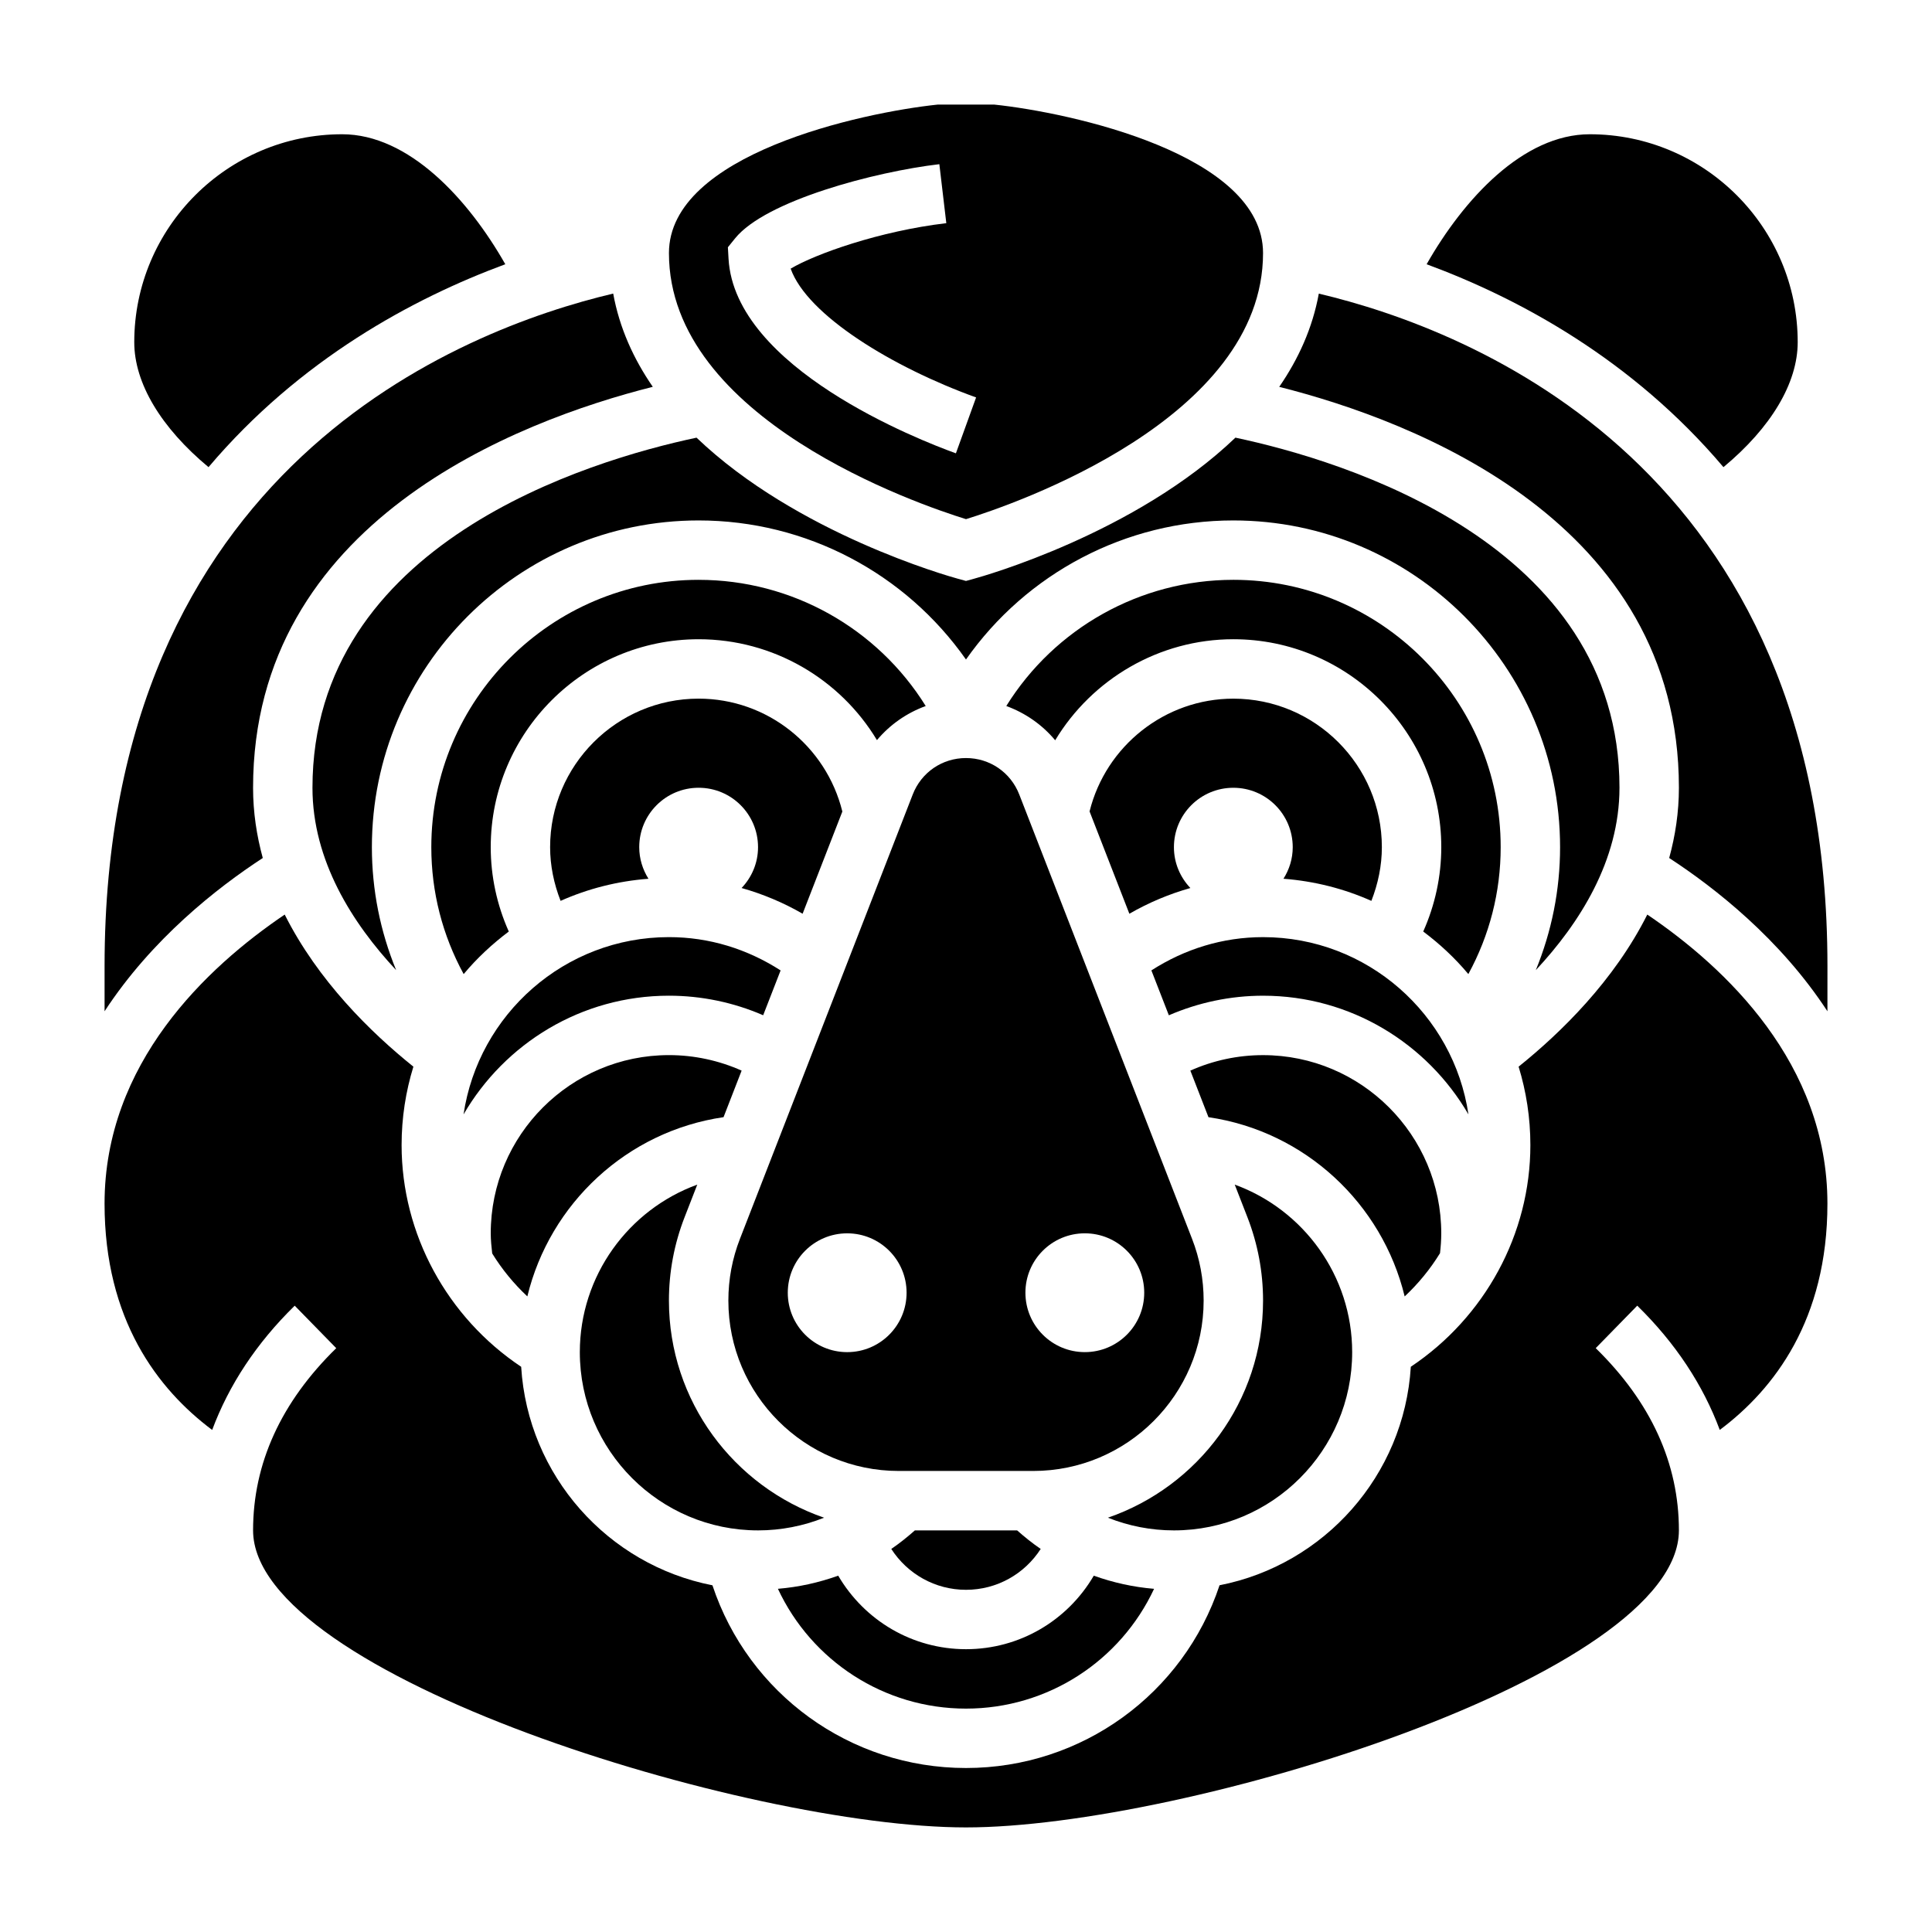
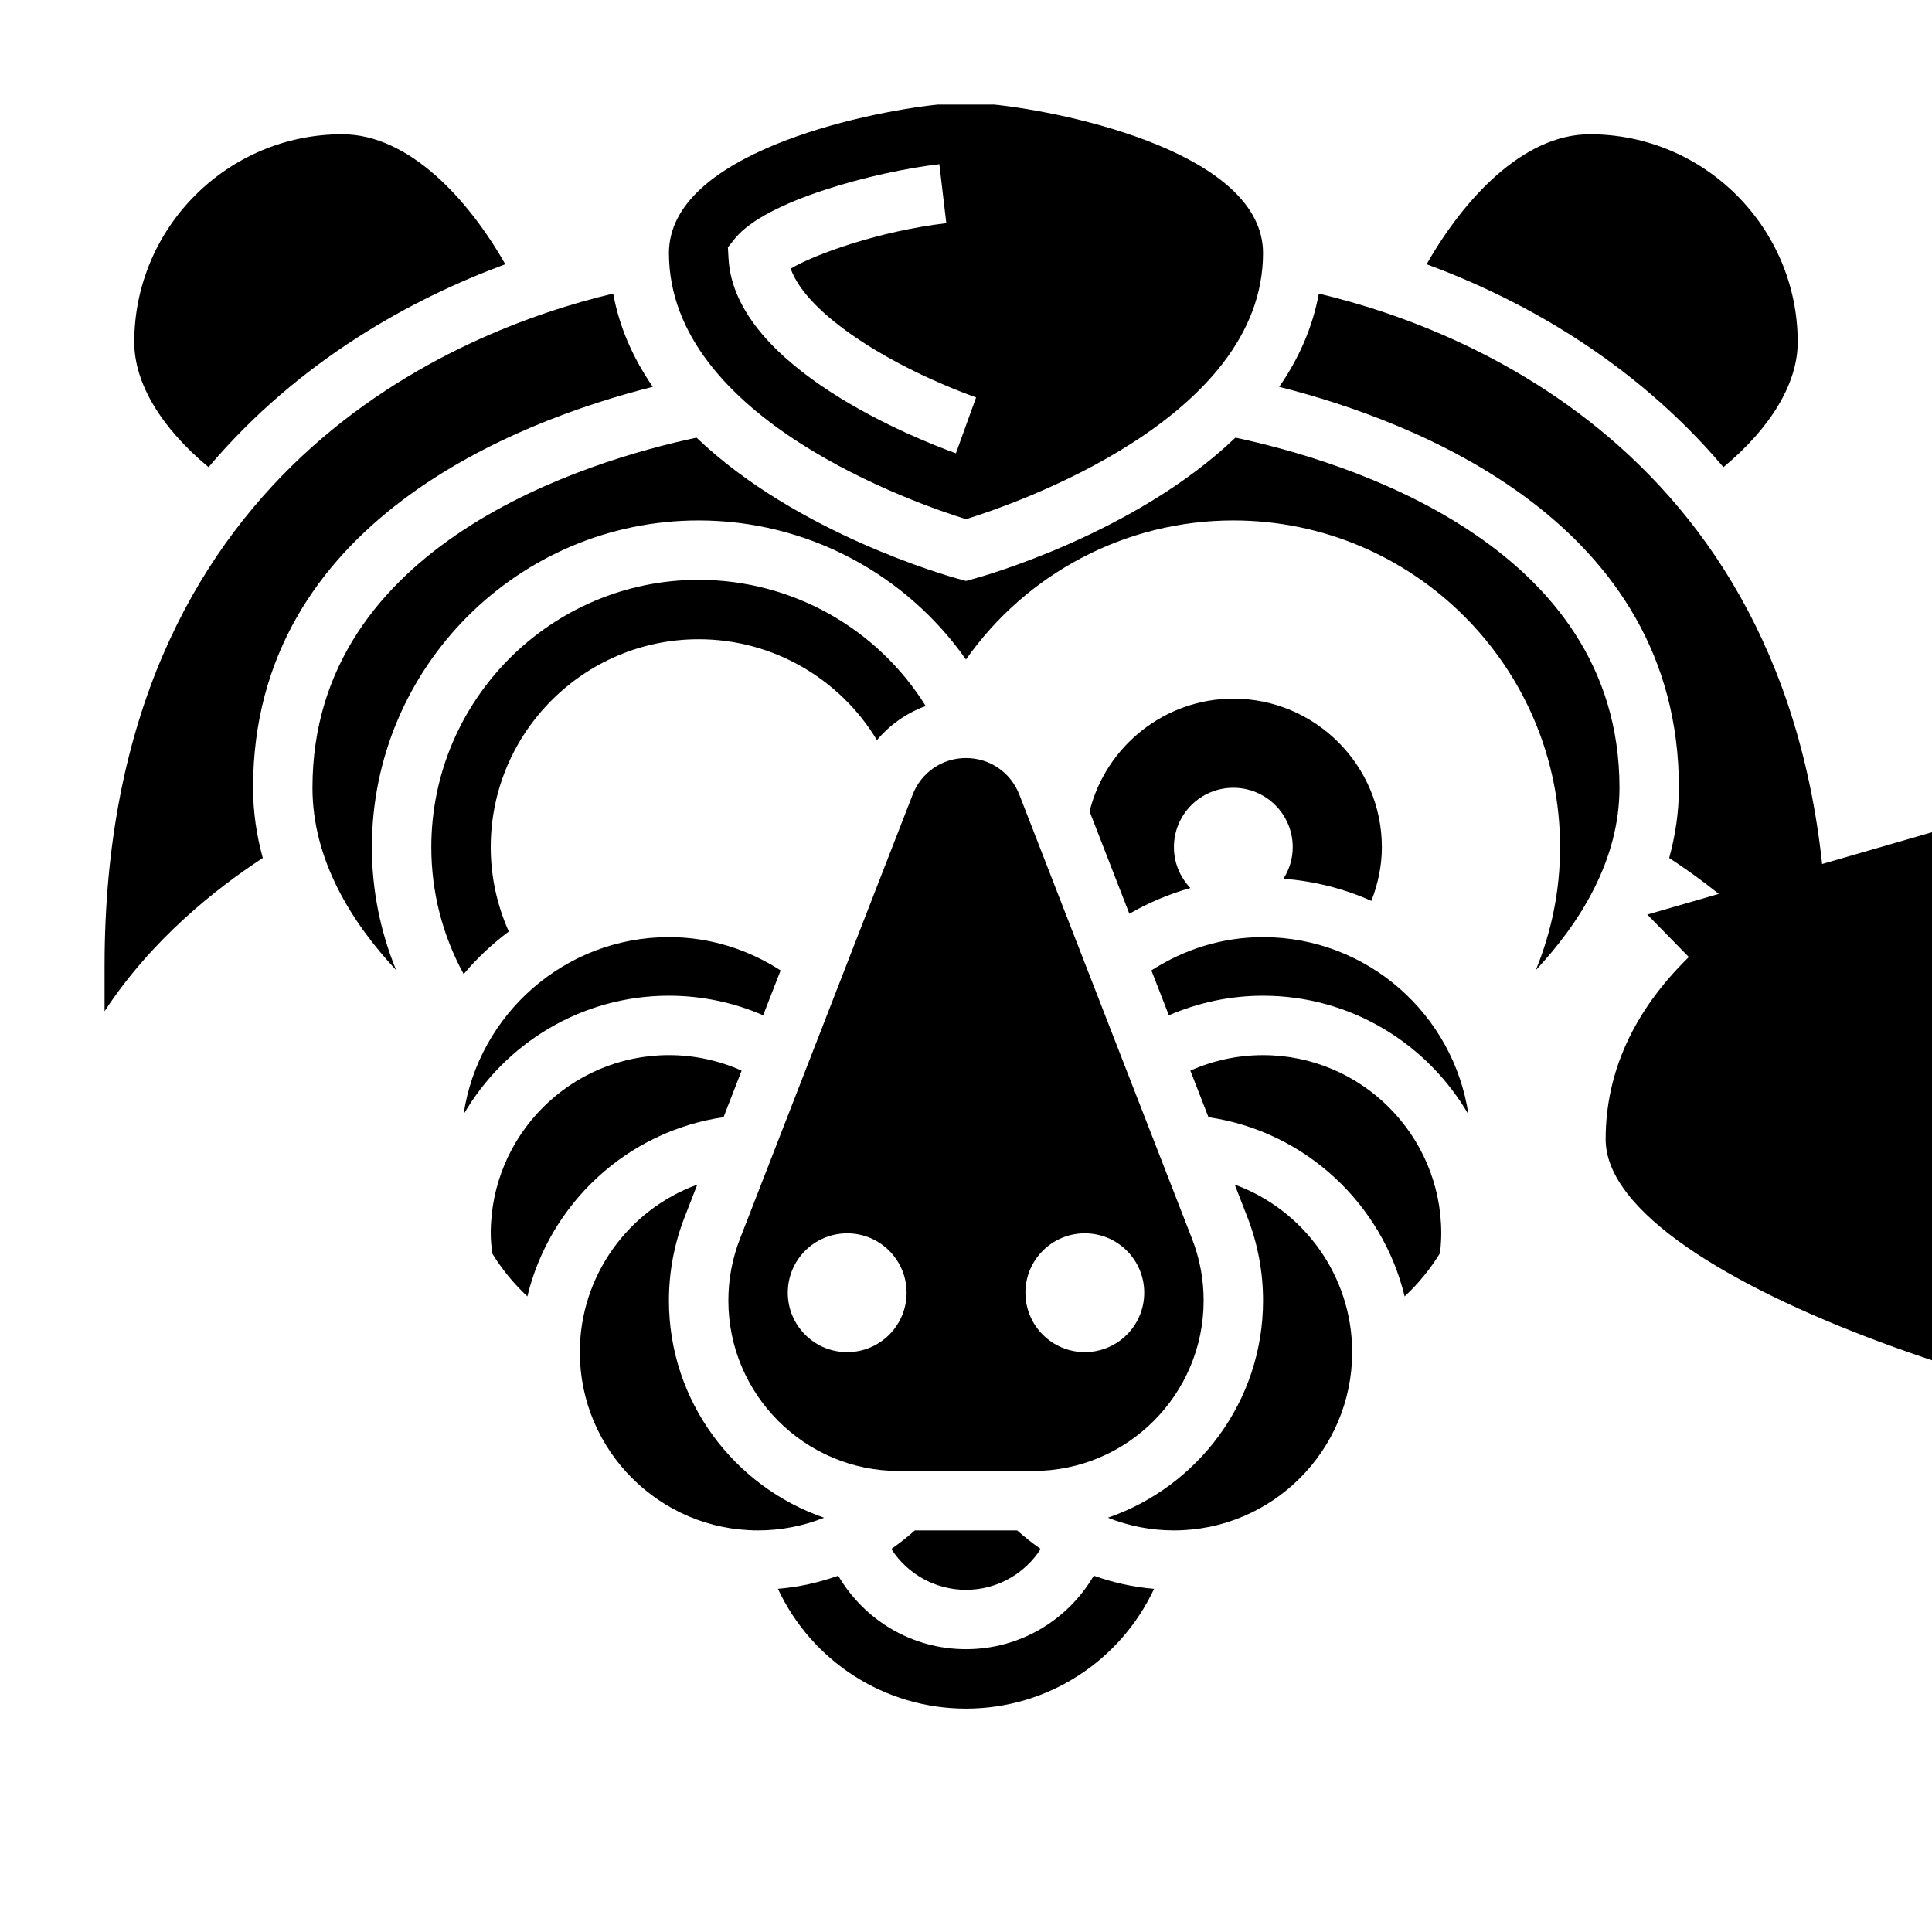
<svg xmlns="http://www.w3.org/2000/svg" fill="#000000" width="800px" height="800px" version="1.1" viewBox="144 144 512 512">
  <g>
-     <path d="m356.7 386.15 10.531-27.086c-4.305-17.422-19.938-29.918-38.086-29.918-21.703 0-39.359 17.656-39.359 39.359 0 4.887 1 9.691 2.777 14.234 7.211-3.211 15.051-5.234 23.285-5.856-1.523-2.434-2.445-5.289-2.445-8.375 0-8.699 7.047-15.742 15.742-15.742 8.699 0 15.742 7.047 15.742 15.742 0 4.203-1.668 7.996-4.359 10.824 5.652 1.598 11.086 3.879 16.172 6.816z" />
    <path d="m329.15 297.66c-39.07 0-70.848 31.789-70.848 70.848 0 11.887 2.953 23.332 8.574 33.637 3.519-4.219 7.559-7.973 11.957-11.281-3.141-7.031-4.785-14.633-4.785-22.355 0-30.387 24.727-55.105 55.105-55.105 19.773 0 37.512 10.555 47.246 26.734 3.449-4.109 7.894-7.203 12.926-9.035-12.809-20.598-35.449-33.441-60.176-33.441z" />
    <path d="m600.73 267.8c12.582-10.445 19.68-22.254 19.68-33.117 0-30.387-24.727-55.105-55.105-55.105-17.641 0-33.41 17.16-43.234 34.449 24.406 9.012 54.469 25.195 78.66 53.773z" />
    <path d="m321.28 407.87c8.645 0 17.129 1.785 24.969 5.18l4.621-11.879c-8.832-5.676-18.902-8.824-29.59-8.824-27.613 0-50.492 20.445-54.434 46.98 10.91-18.777 31.195-31.457 54.434-31.457z" />
    <path d="m386.45 549.57c-2 1.762-4.07 3.434-6.25 4.914 4.269 6.625 11.613 10.832 19.801 10.832s15.531-4.203 19.797-10.832c-2.18-1.48-4.242-3.148-6.25-4.914z" />
    <path d="m573.18 352.77c0-64.824-73.242-86.734-101.78-92.789-26.535 25.402-66.816 36.723-69.336 37.406l-2.07 0.57-2.07-0.566c-2.519-0.684-42.801-12.012-69.336-37.406-28.539 6.051-101.78 27.961-101.78 92.785 0 19.301 10.578 35.906 22.176 48.328-4.203-10.266-6.43-21.246-6.43-32.582 0-47.742 38.848-86.594 86.594-86.594 28.574 0 54.836 14.059 70.848 36.855 16.012-22.797 42.27-36.855 70.848-36.855 47.742 0 86.594 38.848 86.594 86.594 0 11.336-2.227 22.316-6.43 32.582 11.59-12.422 22.172-29.023 22.172-48.328z" />
    <path d="m400 281.58c12.648-3.918 78.719-26.504 78.719-70.508 0-26.215-51.051-37.242-71.258-39.359h-14.926c-20.207 2.117-71.258 13.145-71.258 39.359 0 44.004 66.07 66.59 78.723 70.508zm-61.191-74.414c8.094-10.02 37.086-17.656 54.129-19.656l1.844 15.633c-17.664 2.078-34.684 8.156-41.25 12.051 4.394 12.367 27.055 26.16 49.145 34.133l-5.352 14.809c-9.77-3.527-58.598-22.586-60.254-51.57l-0.172-3.039z" />
    <path d="m507.43 382.74c1.777-4.543 2.777-9.344 2.777-14.23 0-21.703-17.656-39.359-39.359-39.359-18.074 0-33.785 12.5-38.102 29.883l10.547 27.117c5.094-2.938 10.523-5.219 16.168-6.816-2.688-2.828-4.359-6.621-4.359-10.824 0-8.699 7.047-15.742 15.742-15.742 8.699 0 15.742 7.047 15.742 15.742 0 3.086-0.922 5.945-2.457 8.367 8.238 0.629 16.082 2.644 23.301 5.863z" />
    <path d="m283.75 487.56c5.961-24.602 26.379-43.762 51.996-47.5l4.793-12.336c-6.016-2.684-12.566-4.109-19.258-4.109-26.047 0-47.23 21.184-47.23 47.23 0 1.793 0.188 3.574 0.387 5.336 2.574 4.176 5.699 7.996 9.312 11.379z" />
    <path d="m400 344.89c-6.297 0-11.832 3.785-14.113 9.652l-45.793 117.76c-2.039 5.234-3.07 10.734-3.07 16.363 0 24.898 20.254 45.156 45.152 45.156h35.637c24.906 0 45.164-20.258 45.164-45.156 0-5.621-1.031-11.133-3.07-16.367l-45.793-117.75c-2.281-5.871-7.816-9.656-14.113-9.656zm-31.488 157.44c-8.699 0-15.742-7.047-15.742-15.742 0-8.699 7.047-15.742 15.742-15.742 8.699 0 15.742 7.047 15.742 15.742s-7.043 15.742-15.742 15.742zm62.977-31.488c8.699 0 15.742 7.047 15.742 15.742 0 8.699-7.047 15.742-15.742 15.742-8.699 0-15.742-7.047-15.742-15.742-0.004-8.699 7.043-15.742 15.742-15.742z" />
    <path d="m199.26 267.8c24.191-28.574 54.254-44.762 78.648-53.773-9.816-17.289-25.582-34.449-43.223-34.449-30.379 0-55.105 24.719-55.105 55.105 0 10.863 7.102 22.672 19.68 33.117z" />
    <path d="m213.64 371.38c-1.613-5.894-2.574-12.098-2.574-18.609 0-70.469 70.016-97.195 105.93-106.26-5.062-7.344-8.824-15.555-10.492-24.711-40.395 9.566-134.79 46.102-134.79 178.2v11.996c12.5-19.129 29.762-32.684 41.934-40.621z" />
    <path d="m493.5 221.81c-1.668 9.148-5.422 17.359-10.492 24.711 35.91 9.051 105.92 35.777 105.92 106.25 0 6.512-0.961 12.715-2.574 18.609 12.164 7.934 29.434 21.484 41.934 40.621l0.004-11.996c0-132.1-94.402-168.64-134.79-178.19z" />
-     <path d="m580.55 386.37c-8.801 17.523-22.867 31.285-34.102 40.305 2.016 6.574 3.117 13.547 3.117 20.773 0 23.625-12.09 45.664-31.684 58.758-1.77 28.844-22.969 52.492-50.688 57.906-9.559 28.758-36.457 48.43-67.195 48.43-30.742 0-57.641-19.672-67.195-48.422-27.719-5.414-48.918-29.062-50.688-57.906-19.594-13.09-31.688-35.133-31.688-58.766 0-7.227 1.102-14.199 3.125-20.773-11.234-9.012-25.301-22.773-34.102-40.305-20.734 14.027-47.742 39.434-47.742 76.605 0 30.758 14.074 49.16 28.52 59.977 4.41-11.848 11.699-22.984 21.875-32.93l11.004 11.258c-14.625 14.293-22.039 30.543-22.039 48.285 0 38.375 131.09 78.719 188.93 78.719s188.93-40.344 188.93-78.719c0-17.734-7.414-33.984-22.043-48.293l11.004-11.258c10.172 9.949 17.469 21.09 21.867 32.93 14.453-10.809 28.531-29.215 28.531-59.969 0-37.172-27.012-62.578-47.738-76.605z" />
-     <path d="m470.85 297.66c-24.727 0-47.367 12.848-60.172 33.441 5.047 1.844 9.508 4.945 12.957 9.078 9.758-16.18 27.512-26.777 47.215-26.777 30.379 0 55.105 24.719 55.105 55.105 0 7.723-1.645 15.328-4.785 22.355 4.402 3.305 8.438 7.062 11.957 11.281 5.617-10.305 8.57-21.75 8.57-33.637 0-39.062-31.781-70.848-70.848-70.848z" />
+     <path d="m580.55 386.37l11.004 11.258c-14.625 14.293-22.039 30.543-22.039 48.285 0 38.375 131.09 78.719 188.93 78.719s188.93-40.344 188.93-78.719c0-17.734-7.414-33.984-22.043-48.293l11.004-11.258c10.172 9.949 17.469 21.09 21.867 32.93 14.453-10.809 28.531-29.215 28.531-59.969 0-37.172-27.012-62.578-47.738-76.605z" />
    <path d="m478.72 392.35c-10.691 0-20.758 3.141-29.59 8.816l4.629 11.895c7.84-3.387 16.316-5.188 24.961-5.188 23.238 0 43.523 12.684 54.434 31.457-3.941-26.539-26.82-46.98-54.434-46.98z" />
    <path d="m502.34 502.34c0-20.277-12.918-37.777-31.125-44.406l3.371 8.66c2.742 7.066 4.137 14.492 4.137 22.078 0 26.648-17.23 49.293-41.117 57.535 5.496 2.191 11.406 3.363 17.5 3.363 26.051 0 47.234-21.184 47.234-47.23z" />
    <path d="m400 596.8c21.727 0 40.934-12.668 49.844-31.746-5.512-0.457-10.863-1.652-15.98-3.481-6.949 11.875-19.641 19.48-33.863 19.48-14.219 0-26.906-7.606-33.867-19.484-5.117 1.836-10.469 3.023-15.98 3.481 8.91 19.082 28.121 31.75 49.848 31.75z" />
    <path d="m525.62 476.1c0.195-1.723 0.328-3.473 0.328-5.25 0-26.047-21.184-47.23-47.23-47.23-6.684 0-13.234 1.41-19.262 4.102l4.801 12.344c25.609 3.746 46.027 22.898 51.996 47.5 3.637-3.41 6.785-7.254 9.367-11.465z" />
    <path d="m344.89 549.57c6.094 0 12.004-1.172 17.5-3.363-23.883-8.238-41.117-30.887-41.117-57.535 0-7.582 1.395-15.012 4.141-22.074l3.371-8.66c-18.207 6.617-31.125 24.121-31.125 44.402 0 26.047 21.184 47.23 47.23 47.23z" />
  </g>
</svg>